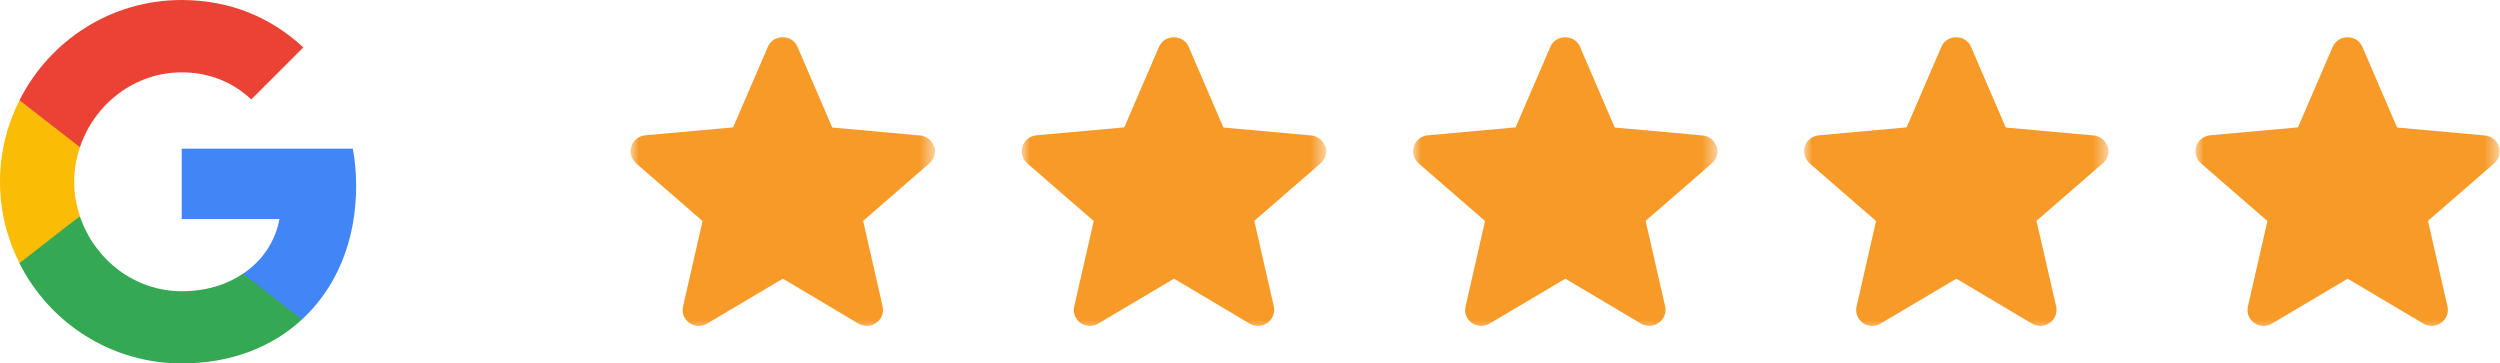
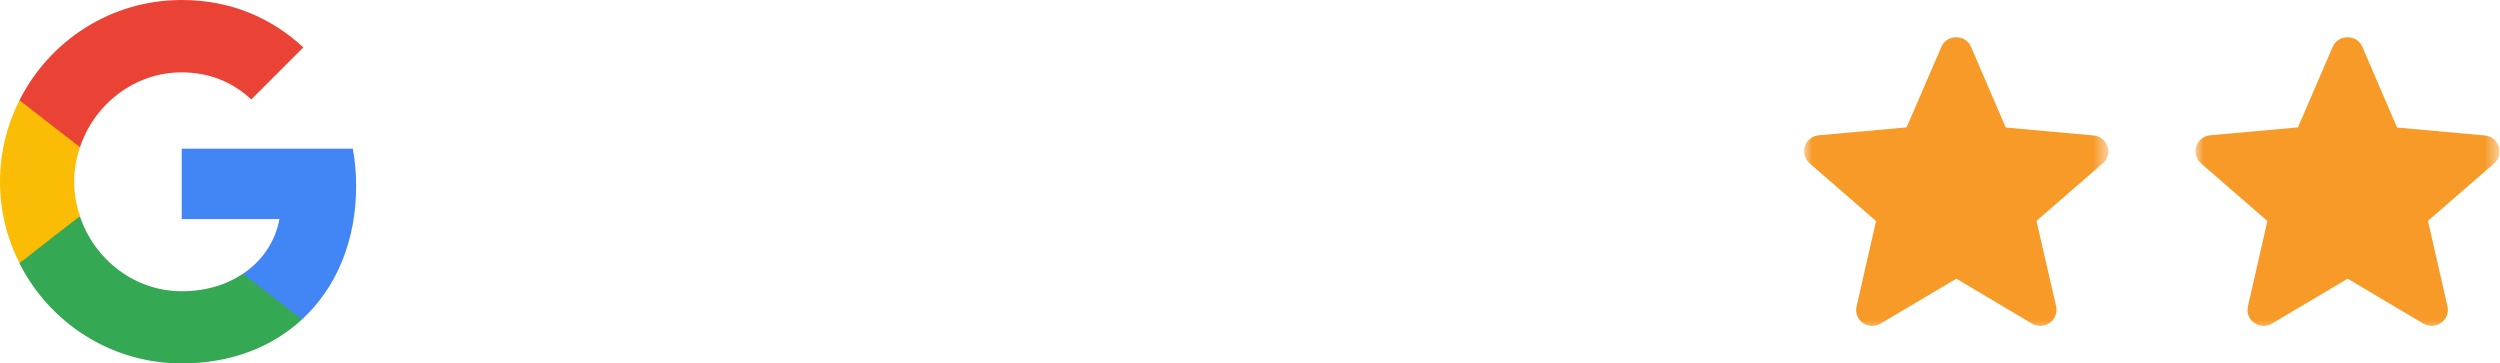
<svg xmlns="http://www.w3.org/2000/svg" id="_Слой_1" data-name="Слой 1" viewBox="0 0 151.34 22">
  <defs>
    <style> .cls-1 { fill: #4285f4; } .cls-1, .cls-2, .cls-3, .cls-4, .cls-5, .cls-6, .cls-7 { stroke-width: 0px; } .cls-8 { mask: url(#mask-2); } .cls-9 { mask: url(#mask-3); } .cls-2 { fill: none; } .cls-3 { fill: #fbbc05; } .cls-10 { mask: url(#mask-4); } .cls-11 { clip-path: url(#clippath); } .cls-4 { fill: #34a853; } .cls-5 { fill: #f79a28; } .cls-6 { fill: #fff; } .cls-7 { fill: #ea4335; } .cls-12 { mask: url(#mask-1); } .cls-13 { mask: url(#mask); } </style>
    <clipPath id="clippath">
      <rect class="cls-2" width="151.31" height="22" />
    </clipPath>
    <mask id="mask" x="38.17" y="1.87" width="18.44" height="18.25" maskUnits="userSpaceOnUse">
      <g id="mask0_2129_1255" data-name="mask0 2129 1255">
-         <path class="cls-6" d="M56.59,1.87h-18.42v18.25h18.42V1.87Z" />
-       </g>
+         </g>
    </mask>
    <mask id="mask-1" x="61.85" y="1.87" width="18.44" height="18.25" maskUnits="userSpaceOnUse">
      <g id="mask1_2129_1255" data-name="mask1 2129 1255">
-         <path class="cls-6" d="M80.27,1.87h-18.42v18.25h18.42V1.87Z" />
-       </g>
+         </g>
    </mask>
    <mask id="mask-2" x="85.54" y="1.87" width="18.44" height="18.25" maskUnits="userSpaceOnUse">
      <g id="mask2_2129_1255" data-name="mask2 2129 1255">
        <path class="cls-6" d="M103.96,1.87h-18.42v18.25h18.42V1.87Z" />
      </g>
    </mask>
    <mask id="mask-3" x="109.21" y="1.87" width="18.43" height="18.25" maskUnits="userSpaceOnUse">
      <g id="mask3_2129_1255" data-name="mask3 2129 1255">
        <path class="cls-6" d="M127.63,1.87h-18.42v18.25h18.42V1.87Z" />
      </g>
    </mask>
    <mask id="mask-4" x="132.9" y="1.87" width="18.44" height="18.25" maskUnits="userSpaceOnUse">
      <g id="mask4_2129_1255" data-name="mask4 2129 1255">
        <path class="cls-6" d="M151.32,1.87h-18.42v18.25h18.42V1.87Z" />
      </g>
    </mask>
  </defs>
  <g class="cls-11">
    <g>
      <g class="cls-13">
-         <path class="cls-5" d="M56.54,8.87c-.12-.37-.45-.63-.84-.67l-5.32-.48-2.1-4.88c-.15-.36-.51-.59-.9-.59s-.75.23-.9.59l-2.1,4.87-5.32.48c-.39.04-.72.3-.84.67-.12.37,0,.77.29,1.03l4.02,3.49-1.18,5.17c-.09.38.06.77.38,1,.17.12.37.18.57.18.17,0,.35-.05.5-.14l4.59-2.72,4.58,2.72c.34.2.76.18,1.08-.05.32-.23.47-.62.38-1l-1.18-5.17,4.02-3.49c.3-.26.41-.66.29-1.03l-.02.02Z" />
-       </g>
+         </g>
      <g class="cls-12">
-         <path class="cls-5" d="M80.22,8.87c-.12-.37-.45-.63-.84-.67l-5.32-.48-2.1-4.88c-.15-.36-.51-.59-.9-.59s-.75.23-.9.59l-2.1,4.87-5.32.48c-.39.04-.72.3-.84.67s0,.77.29,1.03l4.02,3.49-1.18,5.17c-.09.38.06.77.38,1,.17.12.37.18.57.18.17,0,.35-.05.5-.14l4.59-2.72,4.58,2.72c.34.2.76.18,1.08-.05.32-.23.47-.62.38-1l-1.18-5.17,4.02-3.49c.3-.26.41-.66.29-1.03l-.02.02Z" />
-       </g>
+         </g>
      <g class="cls-8">
-         <path class="cls-5" d="M103.91,8.87c-.12-.37-.45-.63-.84-.67l-5.32-.48-2.1-4.88c-.15-.36-.51-.59-.9-.59s-.75.23-.9.59l-2.1,4.87-5.32.48c-.39.04-.72.3-.84.67-.12.37,0,.77.29,1.03l4.02,3.49-1.18,5.17c-.09.38.06.77.38,1,.17.12.37.18.57.18.17,0,.35-.05.5-.14l4.59-2.72,4.58,2.72c.34.2.76.18,1.08-.05.32-.23.47-.62.38-1l-1.18-5.17,4.02-3.49c.29-.26.41-.66.29-1.03l-.02.02Z" />
-       </g>
+         </g>
      <g class="cls-9">
        <path class="cls-5" d="M127.58,8.87c-.12-.37-.45-.63-.84-.67l-5.32-.48-2.1-4.88c-.15-.36-.51-.59-.9-.59s-.75.23-.9.59l-2.1,4.87-5.32.48c-.39.04-.72.3-.84.67-.12.37,0,.77.29,1.03l4.02,3.49-1.18,5.17c-.09.38.06.77.38,1,.17.12.37.18.57.18.17,0,.35-.05.5-.14l4.59-2.72,4.58,2.72c.34.2.76.18,1.08-.05.32-.23.47-.62.38-1l-1.19-5.17,4.02-3.49c.3-.26.41-.66.29-1.03v.02Z" />
      </g>
      <g class="cls-10">
        <path class="cls-5" d="M151.27,8.87c-.12-.37-.45-.63-.84-.67l-5.32-.48-2.1-4.88c-.15-.36-.51-.59-.9-.59s-.74.23-.9.59l-2.1,4.87-5.32.48c-.39.04-.72.3-.84.67-.12.37,0,.77.29,1.03l4.02,3.49-1.18,5.17c-.09.38.06.77.38,1,.17.12.37.18.57.18.17,0,.35-.05.5-.14l4.59-2.72,4.58,2.72c.34.2.76.18,1.08-.05.32-.23.47-.62.38-1l-1.18-5.17,4.02-3.49c.29-.26.41-.66.29-1.03l-.02.02Z" />
      </g>
      <path class="cls-1" d="M21.56,11.25c0-.78-.07-1.53-.2-2.25h-10.36v4.26h5.92c-.26,1.37-1.04,2.53-2.21,3.31v2.77h3.57c2.08-1.92,3.28-4.74,3.28-8.09Z" />
      <path class="cls-4" d="M11,22c2.97,0,5.46-.98,7.28-2.66l-3.57-2.77c-.98.66-2.23,1.06-3.71,1.06-2.86,0-5.29-1.93-6.16-4.53H1.18v2.84c1.81,3.59,5.52,6.06,9.82,6.06Z" />
      <path class="cls-3" d="M4.84,13.09c-.22-.66-.35-1.36-.35-2.09s.13-1.43.35-2.09v-2.84H1.18c-.75,1.48-1.18,3.15-1.18,4.93s.43,3.45,1.18,4.93l2.85-2.22.81-.62Z" />
      <path class="cls-7" d="M11,4.38c1.62,0,3.06.56,4.21,1.64l3.15-3.15c-1.91-1.78-4.39-2.87-7.36-2.87C6.7,0,2.99,2.47,1.18,6.07l3.66,2.84c.87-2.6,3.3-4.53,6.16-4.53Z" />
    </g>
  </g>
</svg>